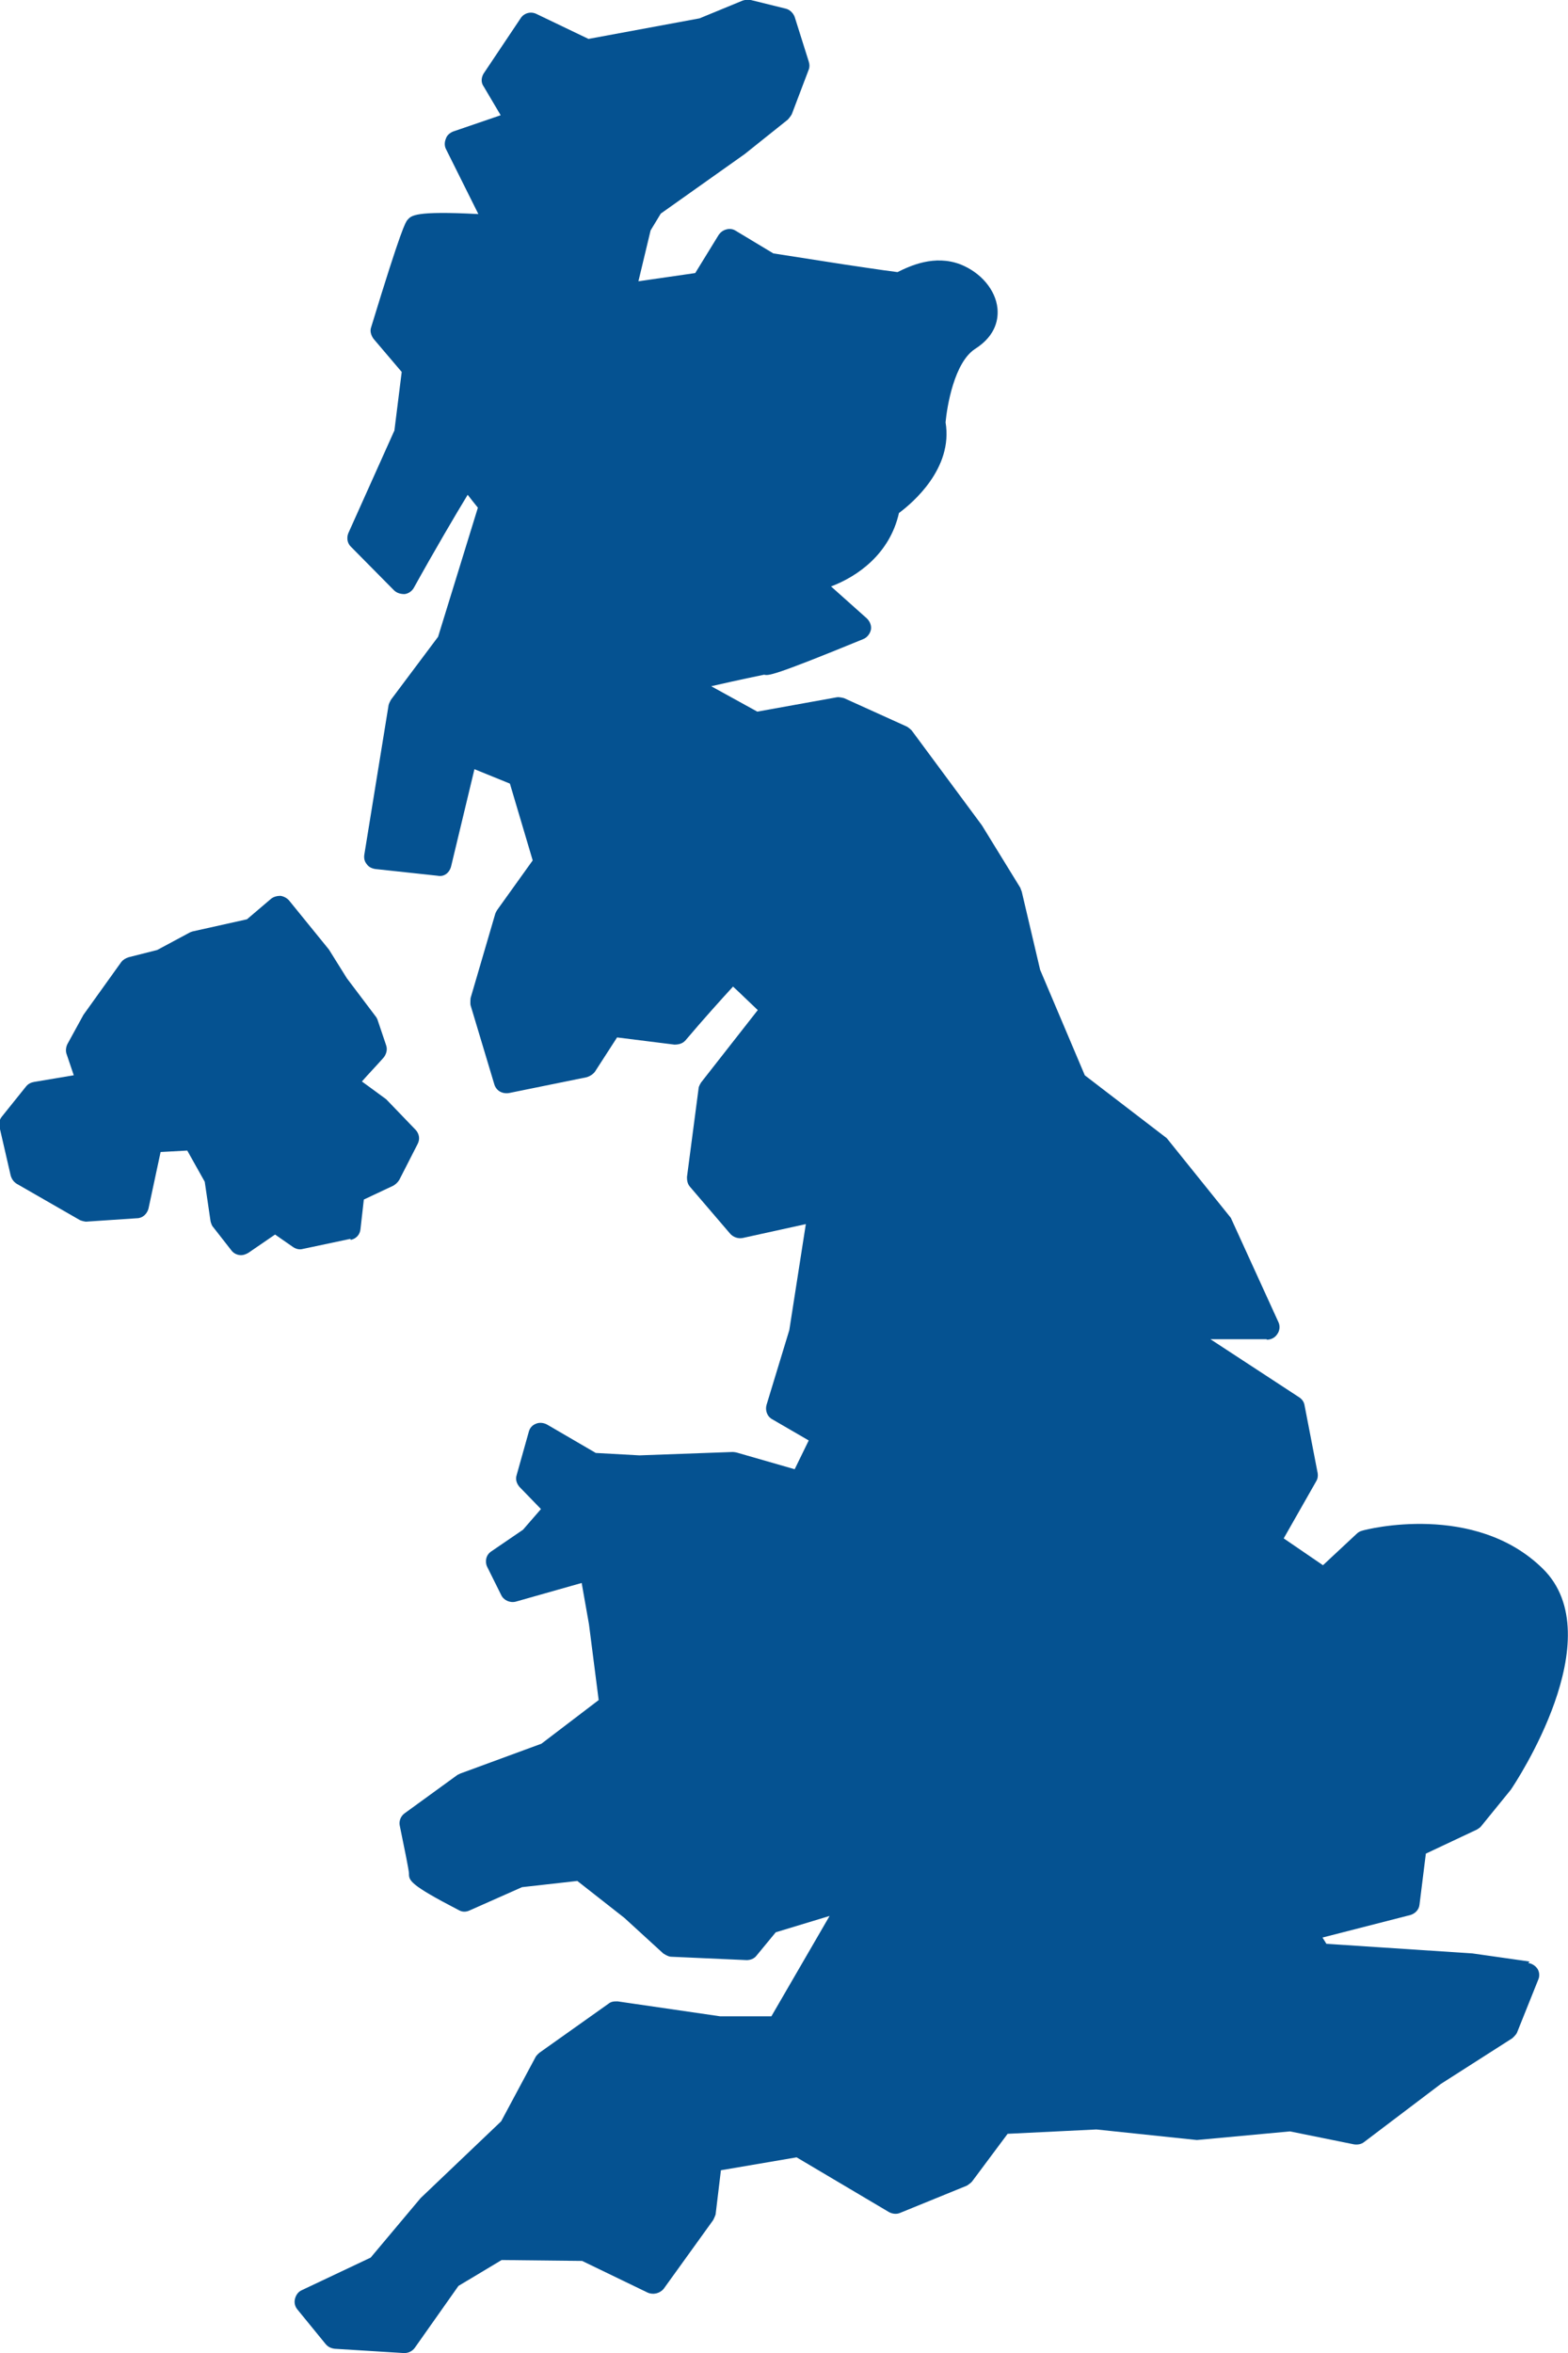
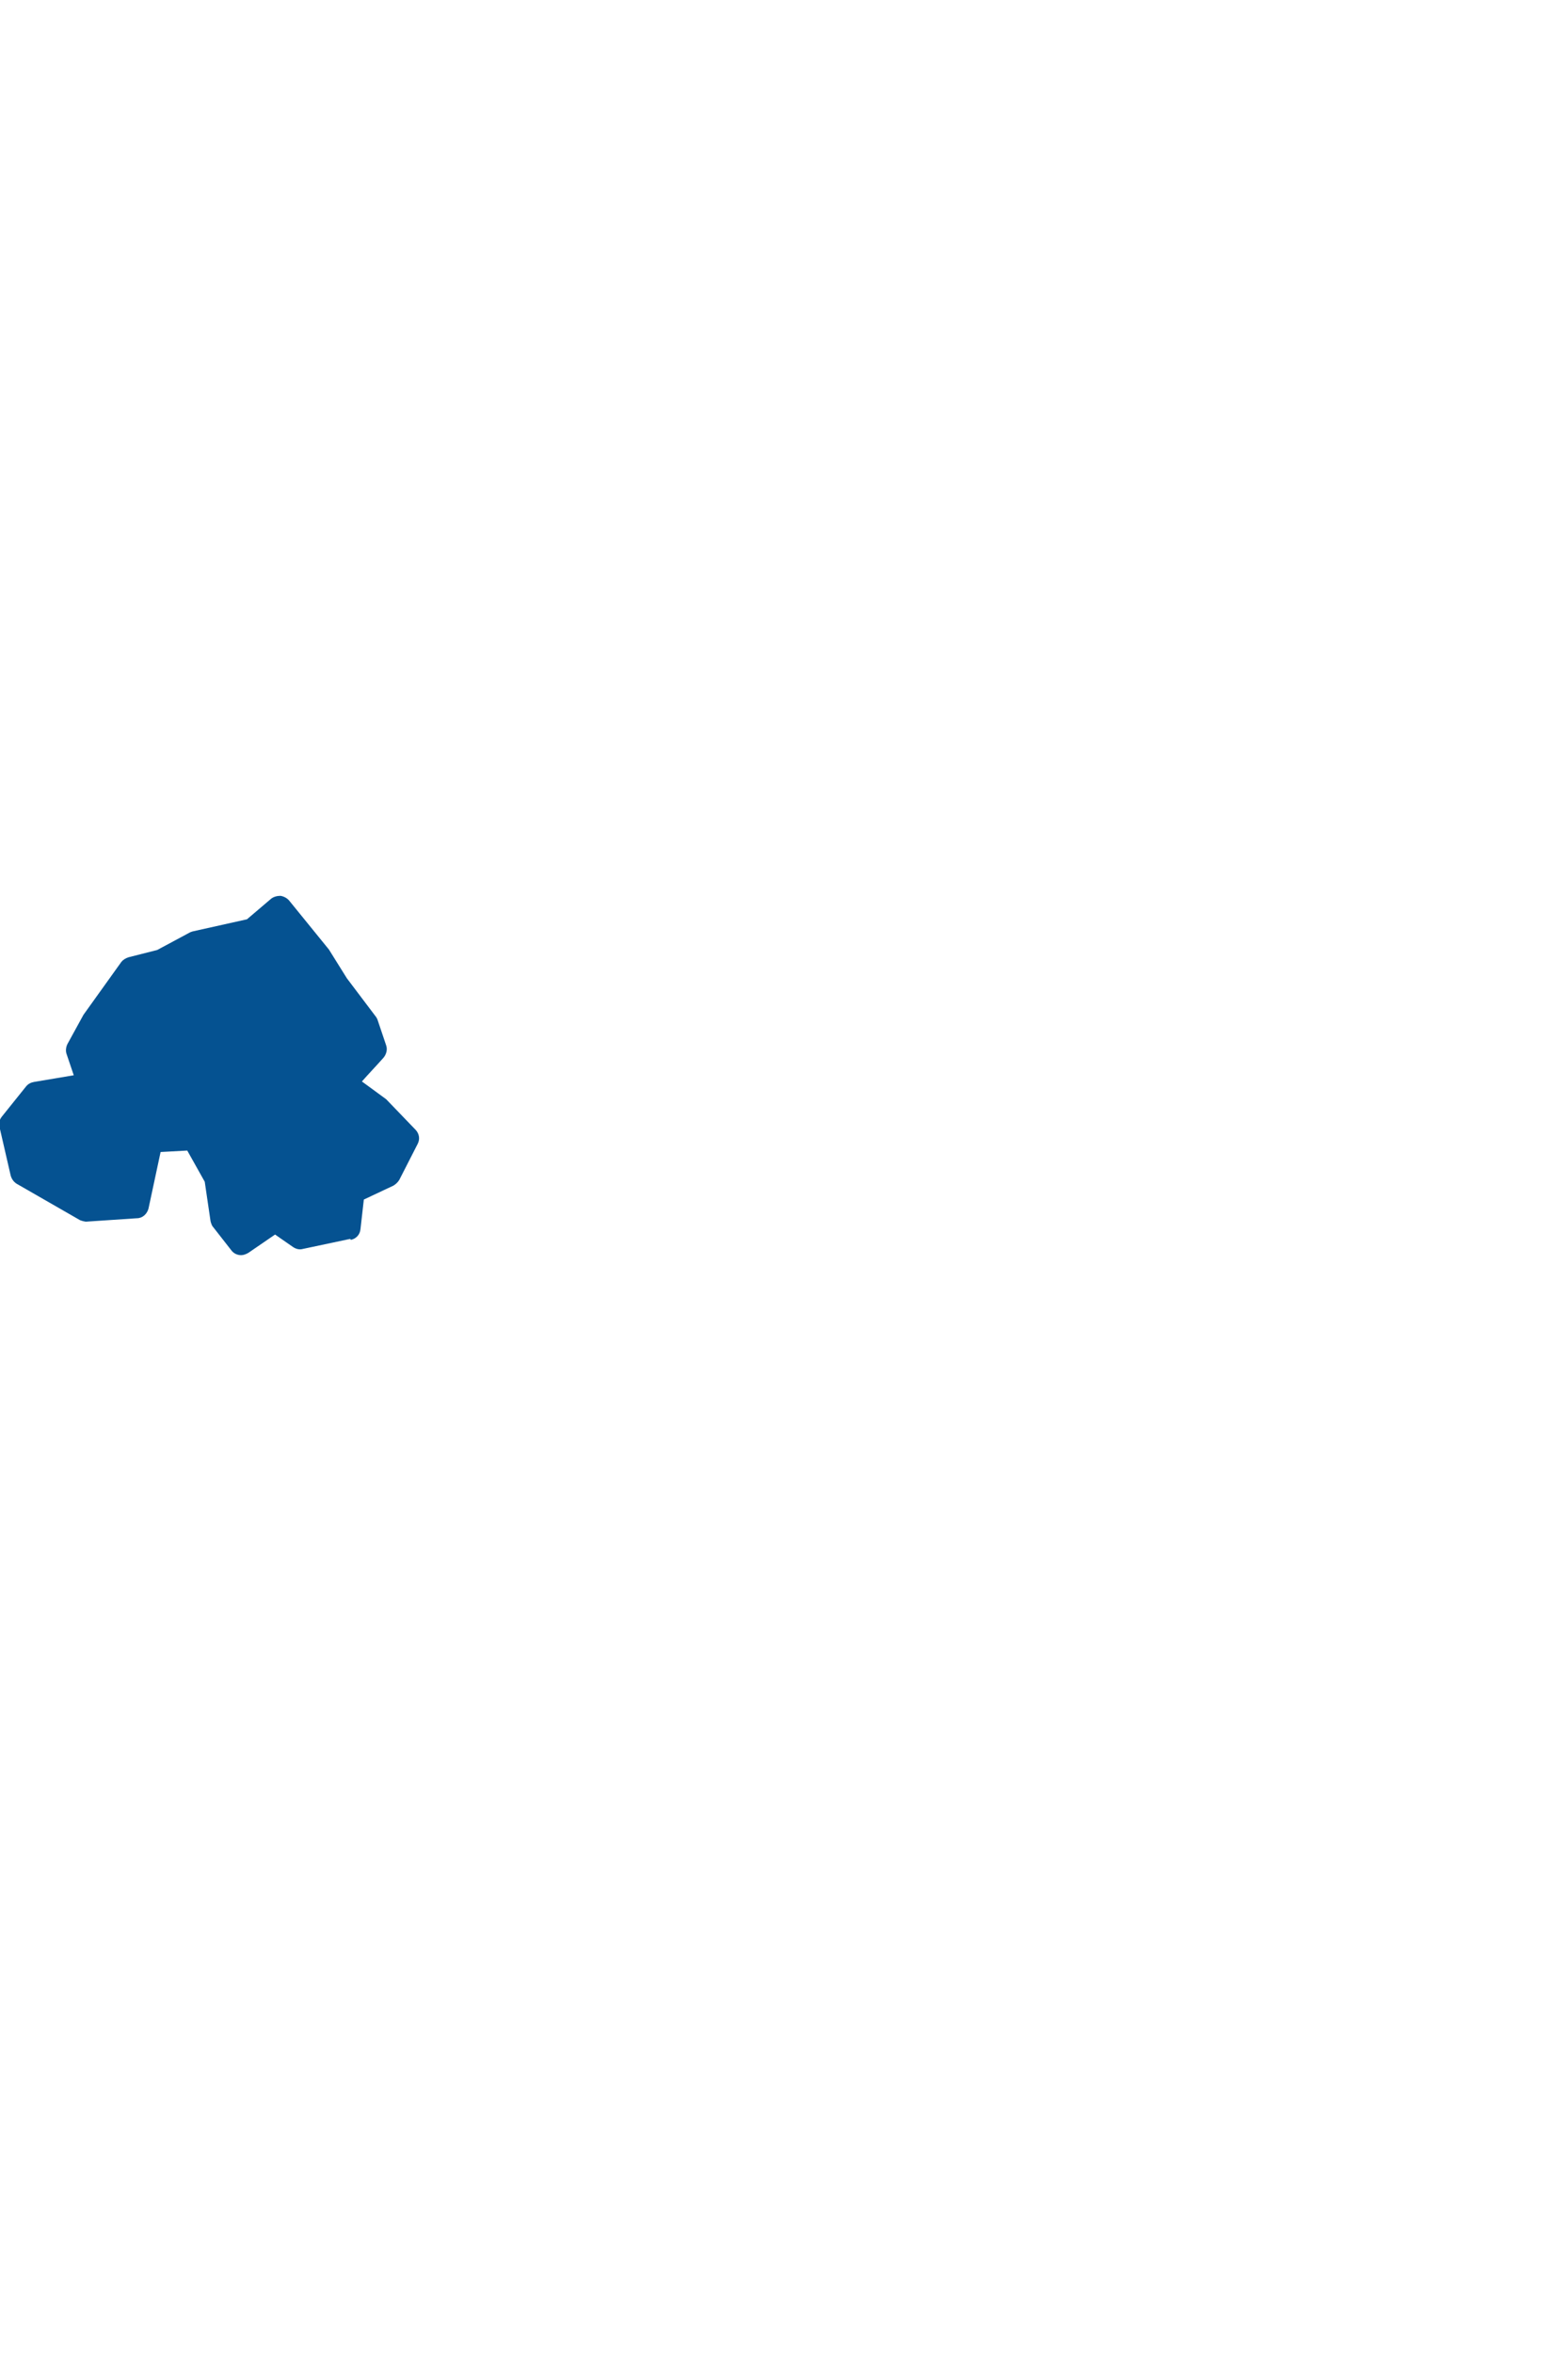
<svg xmlns="http://www.w3.org/2000/svg" width="26" height="39" viewBox="0 0 26 39" fill="none">
  <g clip-path="url(#clip0_1_2)">
-     <path d="M25.364 32.512L24.415 32.377L21.994 32.218L21.929 32.114L23.385 31.741C23.466 31.717 23.53 31.653 23.538 31.566L23.643 30.723L24.488 30.325C24.488 30.325 24.544 30.293 24.56 30.269L25.051 29.665C25.123 29.561 26.74 27.136 25.581 25.999C24.455 24.893 22.661 25.346 22.589 25.37C22.557 25.378 22.525 25.394 22.5 25.418L21.937 25.943L21.286 25.498L21.825 24.551C21.849 24.512 21.857 24.464 21.849 24.416L21.632 23.295C21.624 23.239 21.591 23.191 21.543 23.16L20.071 22.197H21.004V22.205C21.077 22.205 21.141 22.173 21.181 22.11C21.221 22.054 21.229 21.975 21.197 21.911L20.409 20.185L19.347 18.865L17.988 17.823L17.247 16.074L16.942 14.777C16.942 14.777 16.926 14.738 16.918 14.714L16.282 13.68L15.116 12.105C15.116 12.105 15.067 12.058 15.035 12.042L13.997 11.572C13.997 11.572 13.917 11.549 13.877 11.557L12.557 11.795L11.793 11.374C12.244 11.27 12.63 11.191 12.67 11.183C12.742 11.199 12.799 11.215 14.311 10.594C14.376 10.57 14.424 10.507 14.44 10.443C14.456 10.372 14.424 10.3 14.376 10.252L13.78 9.72C14.223 9.553 14.754 9.179 14.906 8.503C15.132 8.336 15.807 7.763 15.679 7C15.703 6.737 15.823 6.006 16.169 5.783C16.531 5.552 16.555 5.266 16.539 5.107C16.507 4.805 16.266 4.518 15.928 4.383C15.494 4.216 15.091 4.407 14.882 4.51C14.681 4.487 14.005 4.383 13.997 4.383L12.823 4.2L12.203 3.827C12.155 3.795 12.099 3.787 12.043 3.803C11.986 3.819 11.946 3.85 11.914 3.898L11.528 4.526L10.586 4.662L10.788 3.819L10.957 3.54L12.348 2.554L13.064 1.982C13.064 1.982 13.113 1.926 13.129 1.894L13.41 1.154C13.426 1.115 13.426 1.067 13.41 1.019L13.177 0.28C13.153 0.216 13.096 0.16 13.032 0.144L12.453 0.001C12.413 -0.007 12.364 -0.007 12.316 0.009L11.6 0.304L9.758 0.645L8.897 0.232C8.801 0.184 8.688 0.216 8.632 0.304L8.02 1.218C7.98 1.282 7.972 1.369 8.02 1.433L8.302 1.91L7.513 2.18C7.457 2.204 7.409 2.244 7.393 2.3C7.369 2.355 7.369 2.419 7.393 2.467L7.932 3.548C6.878 3.493 6.822 3.572 6.757 3.644C6.725 3.683 6.661 3.763 6.154 5.425C6.13 5.489 6.154 5.56 6.194 5.616L6.661 6.165L6.54 7.135L5.776 8.837C5.744 8.916 5.76 9.004 5.816 9.059L6.532 9.783C6.58 9.831 6.645 9.847 6.709 9.847C6.773 9.839 6.83 9.799 6.862 9.743C7.192 9.147 7.57 8.503 7.755 8.201C7.803 8.264 7.867 8.344 7.924 8.415L7.264 10.555L6.484 11.596C6.484 11.596 6.452 11.652 6.444 11.684L6.041 14.165C6.033 14.221 6.041 14.276 6.082 14.324C6.114 14.372 6.17 14.396 6.226 14.404L7.256 14.515C7.369 14.539 7.457 14.459 7.481 14.356L7.867 12.749L8.455 12.988L8.833 14.261L8.246 15.08C8.246 15.08 8.221 15.119 8.213 15.143L7.803 16.543C7.803 16.543 7.795 16.622 7.803 16.662L8.197 17.974C8.229 18.078 8.326 18.134 8.439 18.117L9.726 17.855C9.782 17.839 9.83 17.807 9.862 17.768L10.232 17.195L11.182 17.314C11.254 17.314 11.319 17.298 11.367 17.243C11.656 16.901 11.986 16.535 12.155 16.352C12.26 16.448 12.413 16.599 12.565 16.742L11.624 17.943C11.624 17.943 11.584 18.006 11.584 18.038L11.391 19.509C11.391 19.565 11.399 19.621 11.439 19.668L12.107 20.448C12.155 20.503 12.236 20.535 12.316 20.519L13.362 20.289L13.088 22.046L12.71 23.287C12.686 23.374 12.718 23.478 12.807 23.525L13.41 23.875L13.177 24.352L12.211 24.074C12.211 24.074 12.171 24.066 12.147 24.066L10.603 24.122L9.879 24.082L9.074 23.613C9.018 23.581 8.945 23.573 8.889 23.597C8.825 23.621 8.784 23.669 8.768 23.732L8.567 24.448C8.543 24.52 8.567 24.591 8.616 24.647L8.97 25.012L8.672 25.355L8.149 25.712C8.06 25.768 8.036 25.879 8.077 25.967L8.31 26.436C8.35 26.523 8.455 26.571 8.551 26.547L9.645 26.237L9.766 26.921L9.927 28.178L8.978 28.901L7.634 29.395C7.634 29.395 7.602 29.41 7.586 29.418L6.709 30.055C6.645 30.102 6.612 30.182 6.629 30.261C6.701 30.611 6.781 31.001 6.781 31.049C6.781 31.168 6.781 31.232 7.61 31.661C7.666 31.693 7.731 31.693 7.795 31.661L8.656 31.279L9.573 31.176L10.353 31.788L10.997 32.377C10.997 32.377 11.077 32.432 11.126 32.432L12.38 32.488C12.445 32.488 12.509 32.464 12.549 32.408L12.863 32.027L13.756 31.756L12.791 33.419H11.938L10.241 33.172C10.184 33.172 10.136 33.172 10.088 33.212L8.945 34.023C8.945 34.023 8.897 34.063 8.881 34.094L8.31 35.16L6.974 36.433L6.146 37.419L5.004 37.959C4.947 37.983 4.907 38.039 4.891 38.103C4.875 38.166 4.891 38.23 4.931 38.278L5.398 38.85C5.438 38.898 5.486 38.922 5.551 38.93L6.693 39.001C6.693 39.001 6.701 39.001 6.709 39.001C6.773 39.001 6.838 38.969 6.878 38.914L7.602 37.888L8.318 37.459L9.653 37.474L10.739 37.999C10.828 38.039 10.94 38.015 11.005 37.936L11.825 36.798C11.825 36.798 11.857 36.735 11.866 36.703L11.954 35.971L13.209 35.757L14.738 36.663C14.794 36.695 14.866 36.703 14.922 36.679L16.033 36.226C16.033 36.226 16.097 36.186 16.121 36.154L16.708 35.367L18.18 35.295L19.846 35.47L21.39 35.327L22.452 35.542C22.509 35.55 22.573 35.542 22.621 35.502L23.892 34.54L25.075 33.784C25.075 33.784 25.139 33.729 25.155 33.689L25.509 32.806C25.533 32.751 25.525 32.679 25.493 32.631C25.461 32.584 25.404 32.544 25.34 32.536L25.364 32.512Z" fill="#055291" />
    <path d="M5.816 20.55C5.905 20.534 5.969 20.462 5.977 20.375L6.033 19.882L6.524 19.651C6.564 19.627 6.597 19.595 6.621 19.556L6.926 18.959C6.967 18.88 6.951 18.792 6.894 18.729L6.404 18.22C6.218 18.084 6.09 17.989 6.001 17.925C6.098 17.814 6.235 17.671 6.355 17.536C6.404 17.48 6.428 17.401 6.404 17.329L6.259 16.899C6.259 16.899 6.243 16.86 6.227 16.844L5.752 16.215L5.454 15.738L4.795 14.927C4.762 14.887 4.706 14.856 4.65 14.848C4.593 14.848 4.537 14.864 4.497 14.895L4.095 15.237L3.202 15.436C3.202 15.436 3.17 15.444 3.154 15.452L2.606 15.746L2.132 15.866C2.084 15.882 2.043 15.905 2.011 15.945L1.384 16.82L1.118 17.305C1.094 17.353 1.086 17.416 1.102 17.464L1.223 17.822L0.563 17.933C0.515 17.941 0.467 17.965 0.434 18.005L0.032 18.506C-0.008 18.554 -0.024 18.617 -0.008 18.681L0.177 19.484C0.193 19.54 0.225 19.587 0.274 19.619L1.327 20.224C1.327 20.224 1.408 20.256 1.448 20.247L2.269 20.192C2.365 20.192 2.438 20.12 2.462 20.033L2.663 19.094L3.105 19.07L3.395 19.587L3.491 20.24C3.491 20.24 3.507 20.311 3.532 20.335L3.837 20.725C3.878 20.78 3.942 20.804 3.998 20.804C4.038 20.804 4.079 20.788 4.119 20.765L4.561 20.462L4.859 20.669C4.907 20.701 4.964 20.717 5.02 20.701L5.808 20.534L5.816 20.55Z" fill="#055291" />
  </g>
  <defs>
    <clipPath id="clip0_1_2">
      <rect width="26" height="39" fill="white" />
    </clipPath>
  </defs>
</svg>